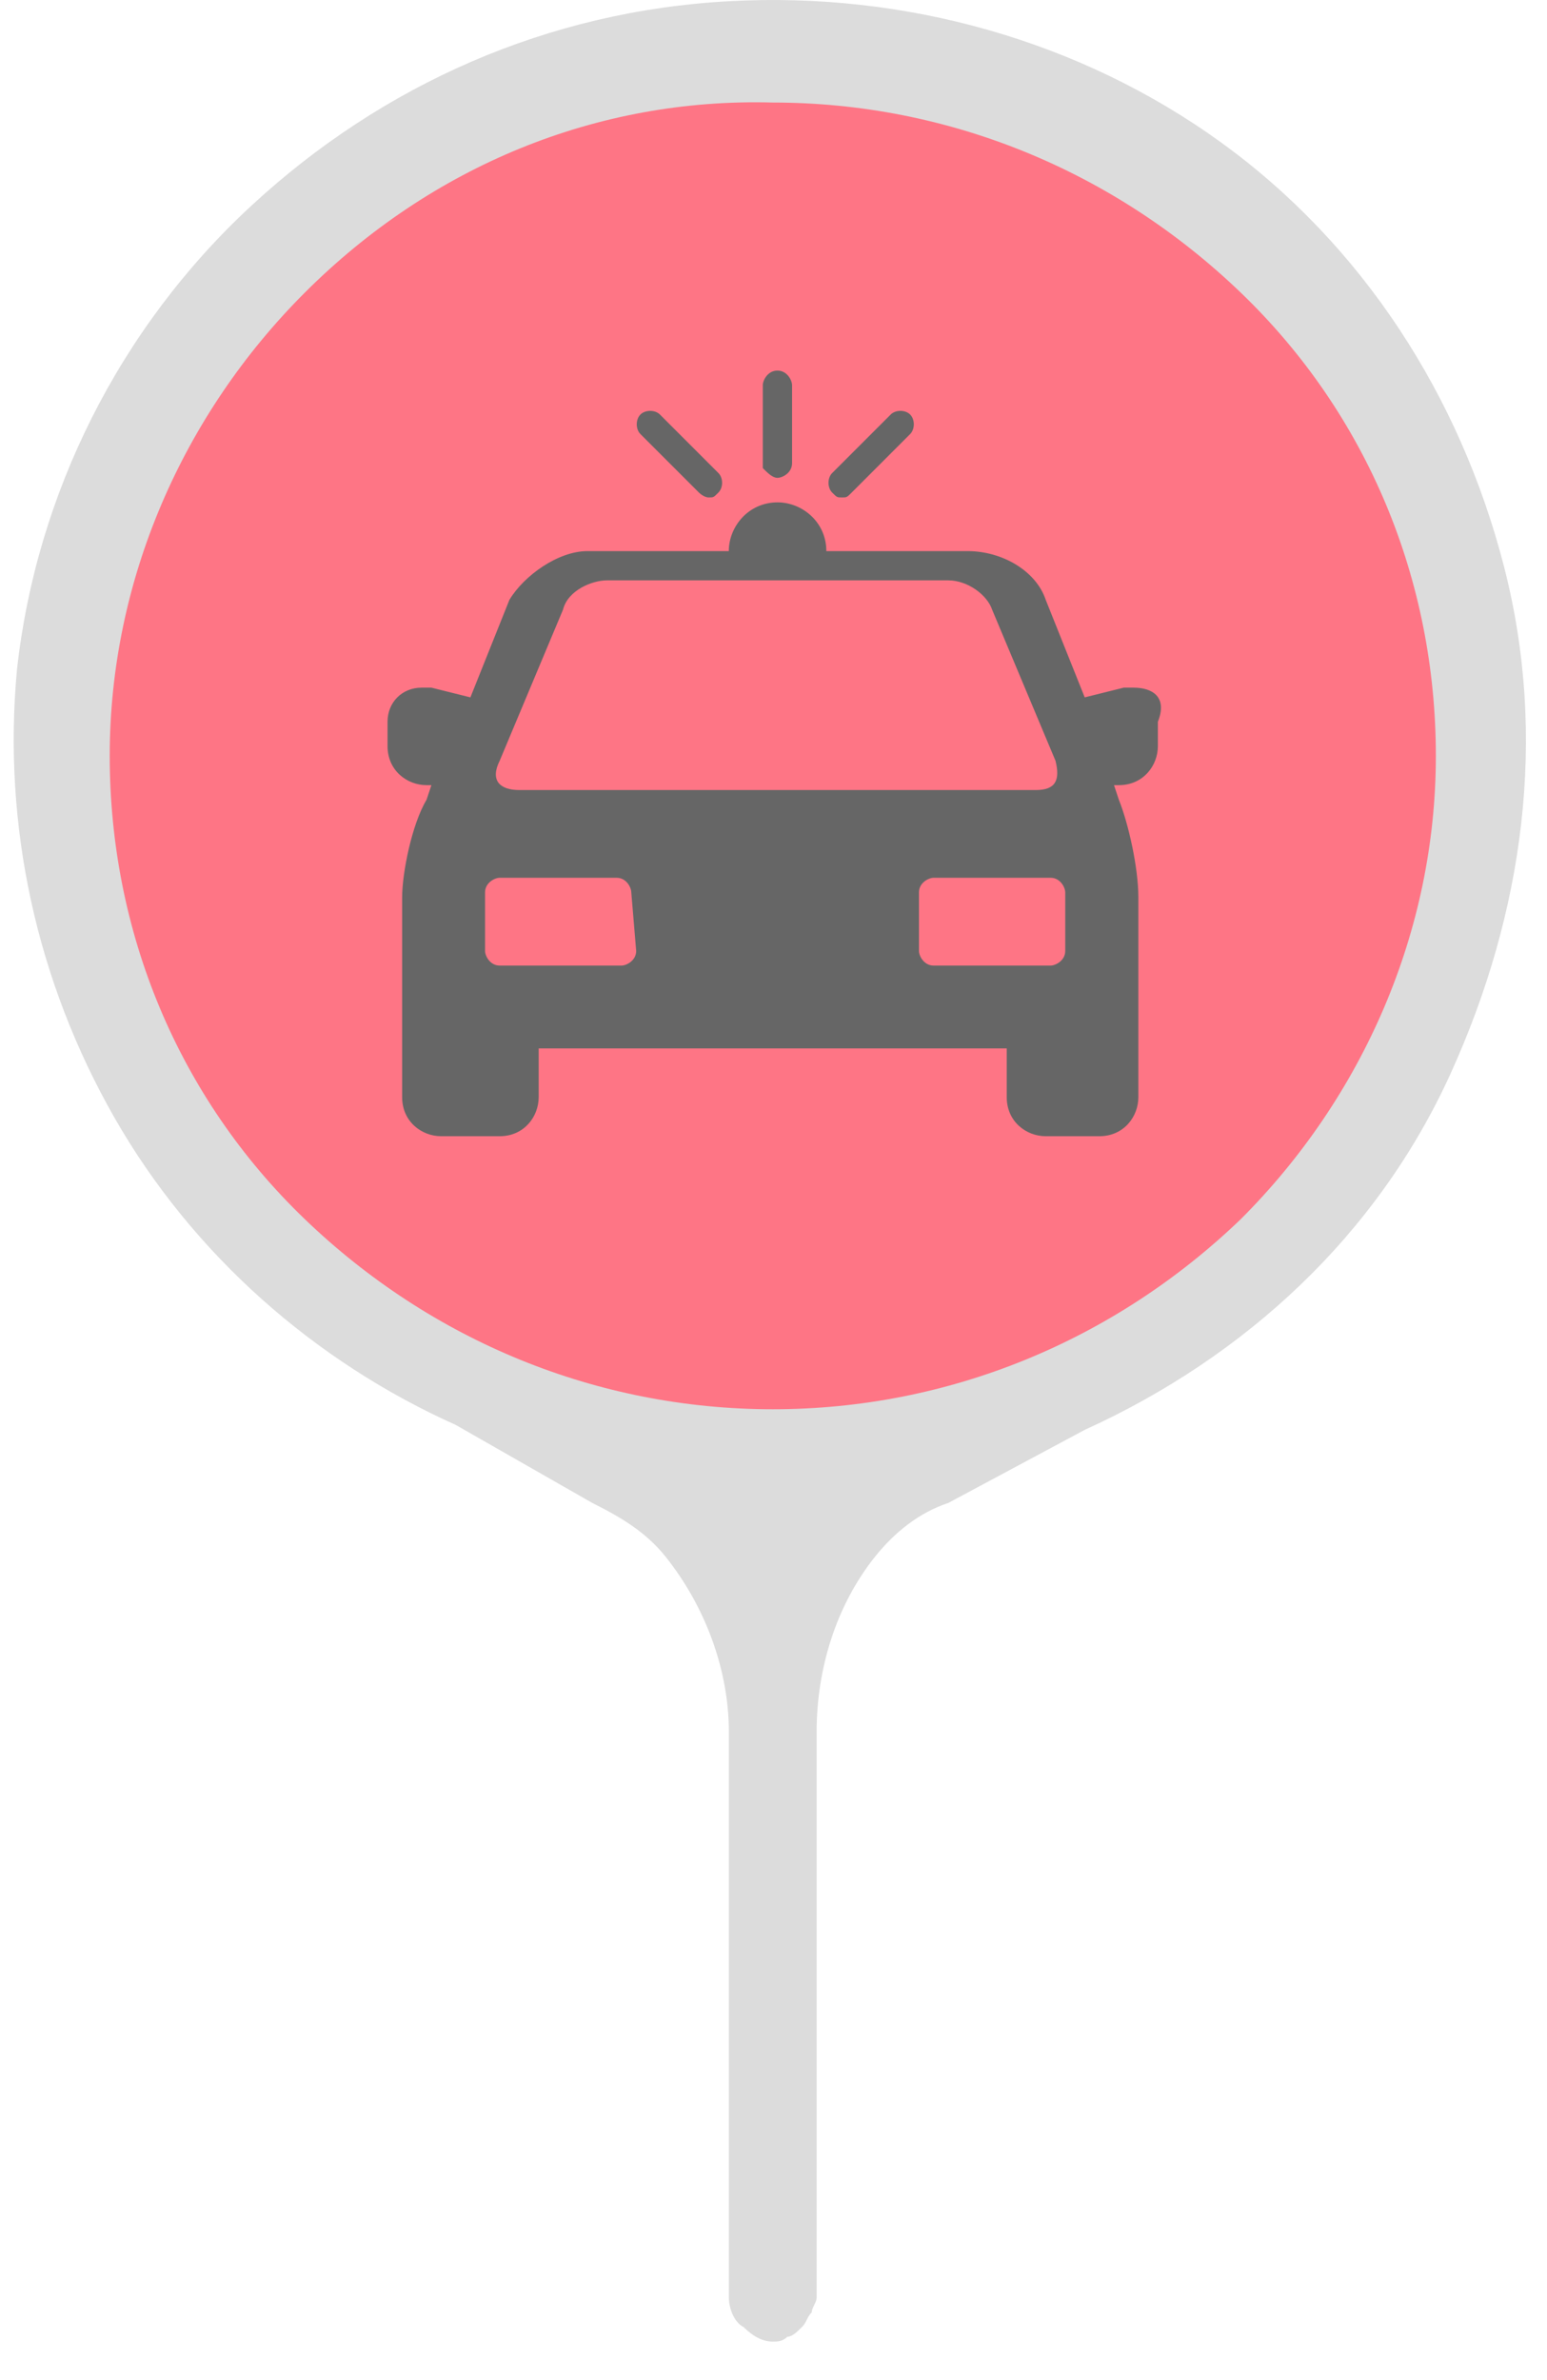
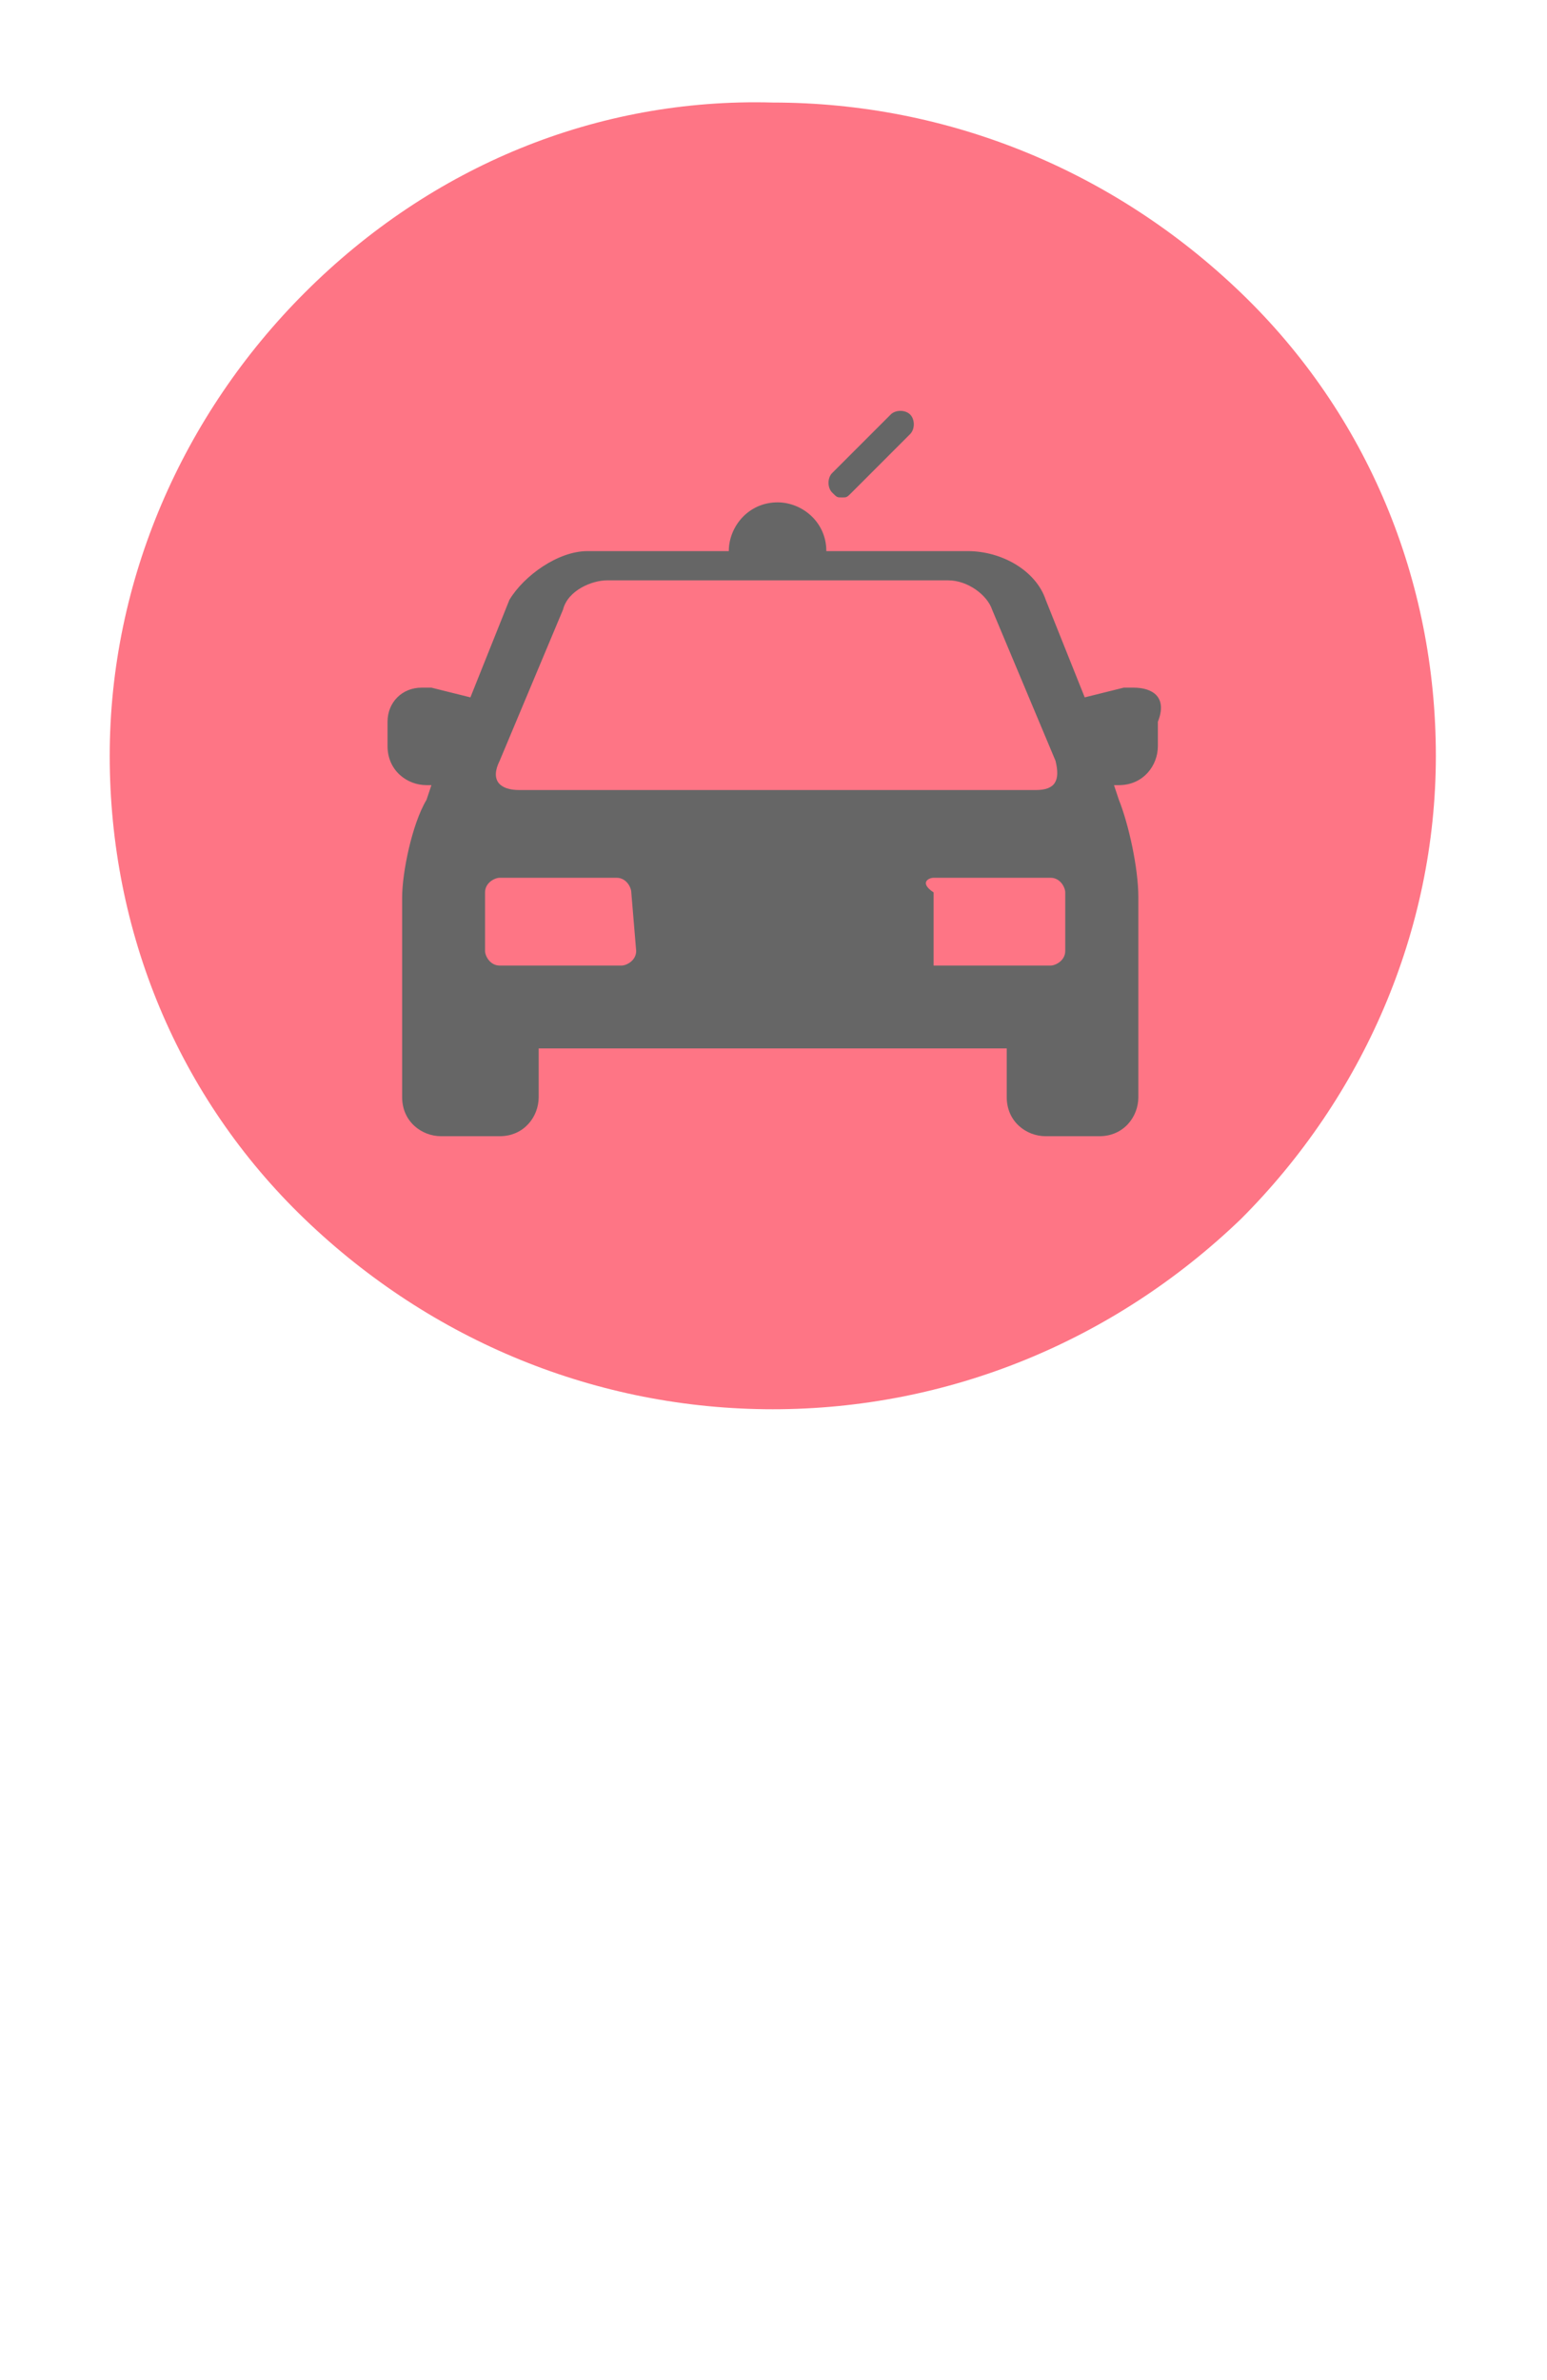
<svg xmlns="http://www.w3.org/2000/svg" width="39" height="60" viewBox="0 0 39 60" fill="none">
  <g opacity="0.6">
-     <path d="M18.375 0.031C13.827 0.277 9.648 2.12 6.329 5.193C3.01 8.266 0.921 12.445 0.429 16.87C0.06 20.803 0.921 24.736 2.887 28.178C4.854 31.62 7.927 34.324 11.491 35.922L14.933 37.888C15.67 38.257 16.285 38.626 16.777 39.24C17.76 40.469 18.375 42.067 18.375 43.665V57.923C18.375 58.169 18.497 58.538 18.743 58.661C18.989 58.907 19.235 59.029 19.481 59.029C19.604 59.029 19.727 59.029 19.849 58.907C19.972 58.907 20.095 58.784 20.218 58.661C20.341 58.538 20.341 58.415 20.464 58.292C20.464 58.169 20.587 58.046 20.587 57.923V43.665C20.587 42.067 21.079 40.469 22.062 39.24C22.554 38.626 23.168 38.134 23.906 37.888L27.347 36.045C31.403 34.201 34.722 31.128 36.566 27.072C38.41 23.016 39.024 18.591 37.918 14.289C36.812 9.987 34.353 6.176 30.789 3.595C27.224 1.014 22.799 -0.215 18.375 0.031Z" fill="#C4C4C4" />
    <path d="M19.482 2.585C23.907 2.585 28.086 4.306 31.282 7.379C34.477 10.451 36.198 14.631 36.198 19.055C36.198 23.48 34.355 27.66 31.282 30.732C28.086 33.805 23.907 35.526 19.482 35.526C15.057 35.526 10.878 33.805 7.682 30.732C4.486 27.66 2.766 23.48 2.766 19.055C2.766 14.631 4.609 10.451 7.682 7.379C10.878 4.183 15.057 2.462 19.482 2.585Z" fill="#FD1934" />
-     <path d="M28.575 17.335C28.453 17.335 28.453 17.335 28.33 17.335L27.346 17.58L26.363 15.122C26.117 14.385 25.257 13.893 24.396 13.893H20.832C20.832 13.155 20.217 12.664 19.603 12.664C18.865 12.664 18.373 13.278 18.373 13.893H14.809C14.072 13.893 13.211 14.508 12.842 15.122L11.859 17.58L10.876 17.335C10.753 17.335 10.753 17.335 10.63 17.335C10.138 17.335 9.77 17.703 9.77 18.195V18.809C9.77 19.424 10.261 19.793 10.753 19.793H10.876L10.753 20.162C10.384 20.776 10.138 22.005 10.138 22.62V27.659C10.138 28.274 10.63 28.643 11.122 28.643H12.597C13.211 28.643 13.58 28.151 13.58 27.659V26.43H25.38V27.659C25.38 28.274 25.871 28.643 26.363 28.643H27.715C28.33 28.643 28.698 28.151 28.698 27.659V22.62C28.698 21.882 28.453 20.776 28.207 20.162L28.084 19.793H28.207C28.821 19.793 29.19 19.301 29.19 18.809V18.195C29.436 17.58 29.067 17.335 28.575 17.335ZM12.597 19.178L14.194 15.368C14.317 14.876 14.932 14.63 15.301 14.63H23.905C24.396 14.63 24.888 14.999 25.011 15.368L26.609 19.178C26.732 19.67 26.609 19.916 26.117 19.916H13.088C12.597 19.916 12.351 19.67 12.597 19.178ZM16.038 23.972C16.038 24.218 15.792 24.341 15.669 24.341H12.597C12.351 24.341 12.228 24.095 12.228 23.972V22.497C12.228 22.251 12.474 22.128 12.597 22.128H15.546C15.792 22.128 15.915 22.374 15.915 22.497L16.038 23.972ZM26.855 23.972C26.855 24.218 26.609 24.341 26.486 24.341H23.536C23.29 24.341 23.167 24.095 23.167 23.972V22.497C23.167 22.251 23.413 22.128 23.536 22.128H26.486C26.732 22.128 26.855 22.374 26.855 22.497V23.972Z" fill="black" />
-     <path d="M19.599 12.046C19.722 12.046 19.968 11.923 19.968 11.677V9.711C19.968 9.588 19.845 9.342 19.599 9.342C19.353 9.342 19.23 9.588 19.23 9.711V11.8C19.353 11.923 19.476 12.046 19.599 12.046Z" fill="black" />
+     <path d="M28.575 17.335C28.453 17.335 28.453 17.335 28.33 17.335L27.346 17.58L26.363 15.122C26.117 14.385 25.257 13.893 24.396 13.893H20.832C20.832 13.155 20.217 12.664 19.603 12.664C18.865 12.664 18.373 13.278 18.373 13.893H14.809C14.072 13.893 13.211 14.508 12.842 15.122L11.859 17.58L10.876 17.335C10.753 17.335 10.753 17.335 10.63 17.335C10.138 17.335 9.77 17.703 9.77 18.195V18.809C9.77 19.424 10.261 19.793 10.753 19.793H10.876L10.753 20.162C10.384 20.776 10.138 22.005 10.138 22.62V27.659C10.138 28.274 10.63 28.643 11.122 28.643H12.597C13.211 28.643 13.58 28.151 13.58 27.659V26.43H25.38V27.659C25.38 28.274 25.871 28.643 26.363 28.643H27.715C28.33 28.643 28.698 28.151 28.698 27.659V22.62C28.698 21.882 28.453 20.776 28.207 20.162L28.084 19.793H28.207C28.821 19.793 29.19 19.301 29.19 18.809V18.195C29.436 17.58 29.067 17.335 28.575 17.335ZM12.597 19.178L14.194 15.368C14.317 14.876 14.932 14.63 15.301 14.63H23.905C24.396 14.63 24.888 14.999 25.011 15.368L26.609 19.178C26.732 19.67 26.609 19.916 26.117 19.916H13.088C12.597 19.916 12.351 19.67 12.597 19.178ZM16.038 23.972C16.038 24.218 15.792 24.341 15.669 24.341H12.597C12.351 24.341 12.228 24.095 12.228 23.972V22.497C12.228 22.251 12.474 22.128 12.597 22.128H15.546C15.792 22.128 15.915 22.374 15.915 22.497L16.038 23.972ZM26.855 23.972C26.855 24.218 26.609 24.341 26.486 24.341H23.536V22.497C23.167 22.251 23.413 22.128 23.536 22.128H26.486C26.732 22.128 26.855 22.374 26.855 22.497V23.972Z" fill="black" />
    <path d="M21.225 12.54C21.348 12.54 21.348 12.54 21.471 12.417L22.945 10.942C23.068 10.819 23.068 10.573 22.945 10.45C22.823 10.327 22.577 10.327 22.454 10.45L20.979 11.925C20.856 12.048 20.856 12.294 20.979 12.417C21.102 12.54 21.102 12.54 21.225 12.54Z" fill="black" />
-     <path d="M17.62 12.417C17.62 12.417 17.743 12.54 17.866 12.54C17.989 12.54 17.989 12.54 18.111 12.417C18.235 12.294 18.235 12.048 18.111 11.925L16.637 10.45C16.514 10.327 16.268 10.327 16.145 10.45C16.022 10.573 16.022 10.819 16.145 10.942L17.62 12.417Z" fill="black" />
  </g>
</svg>